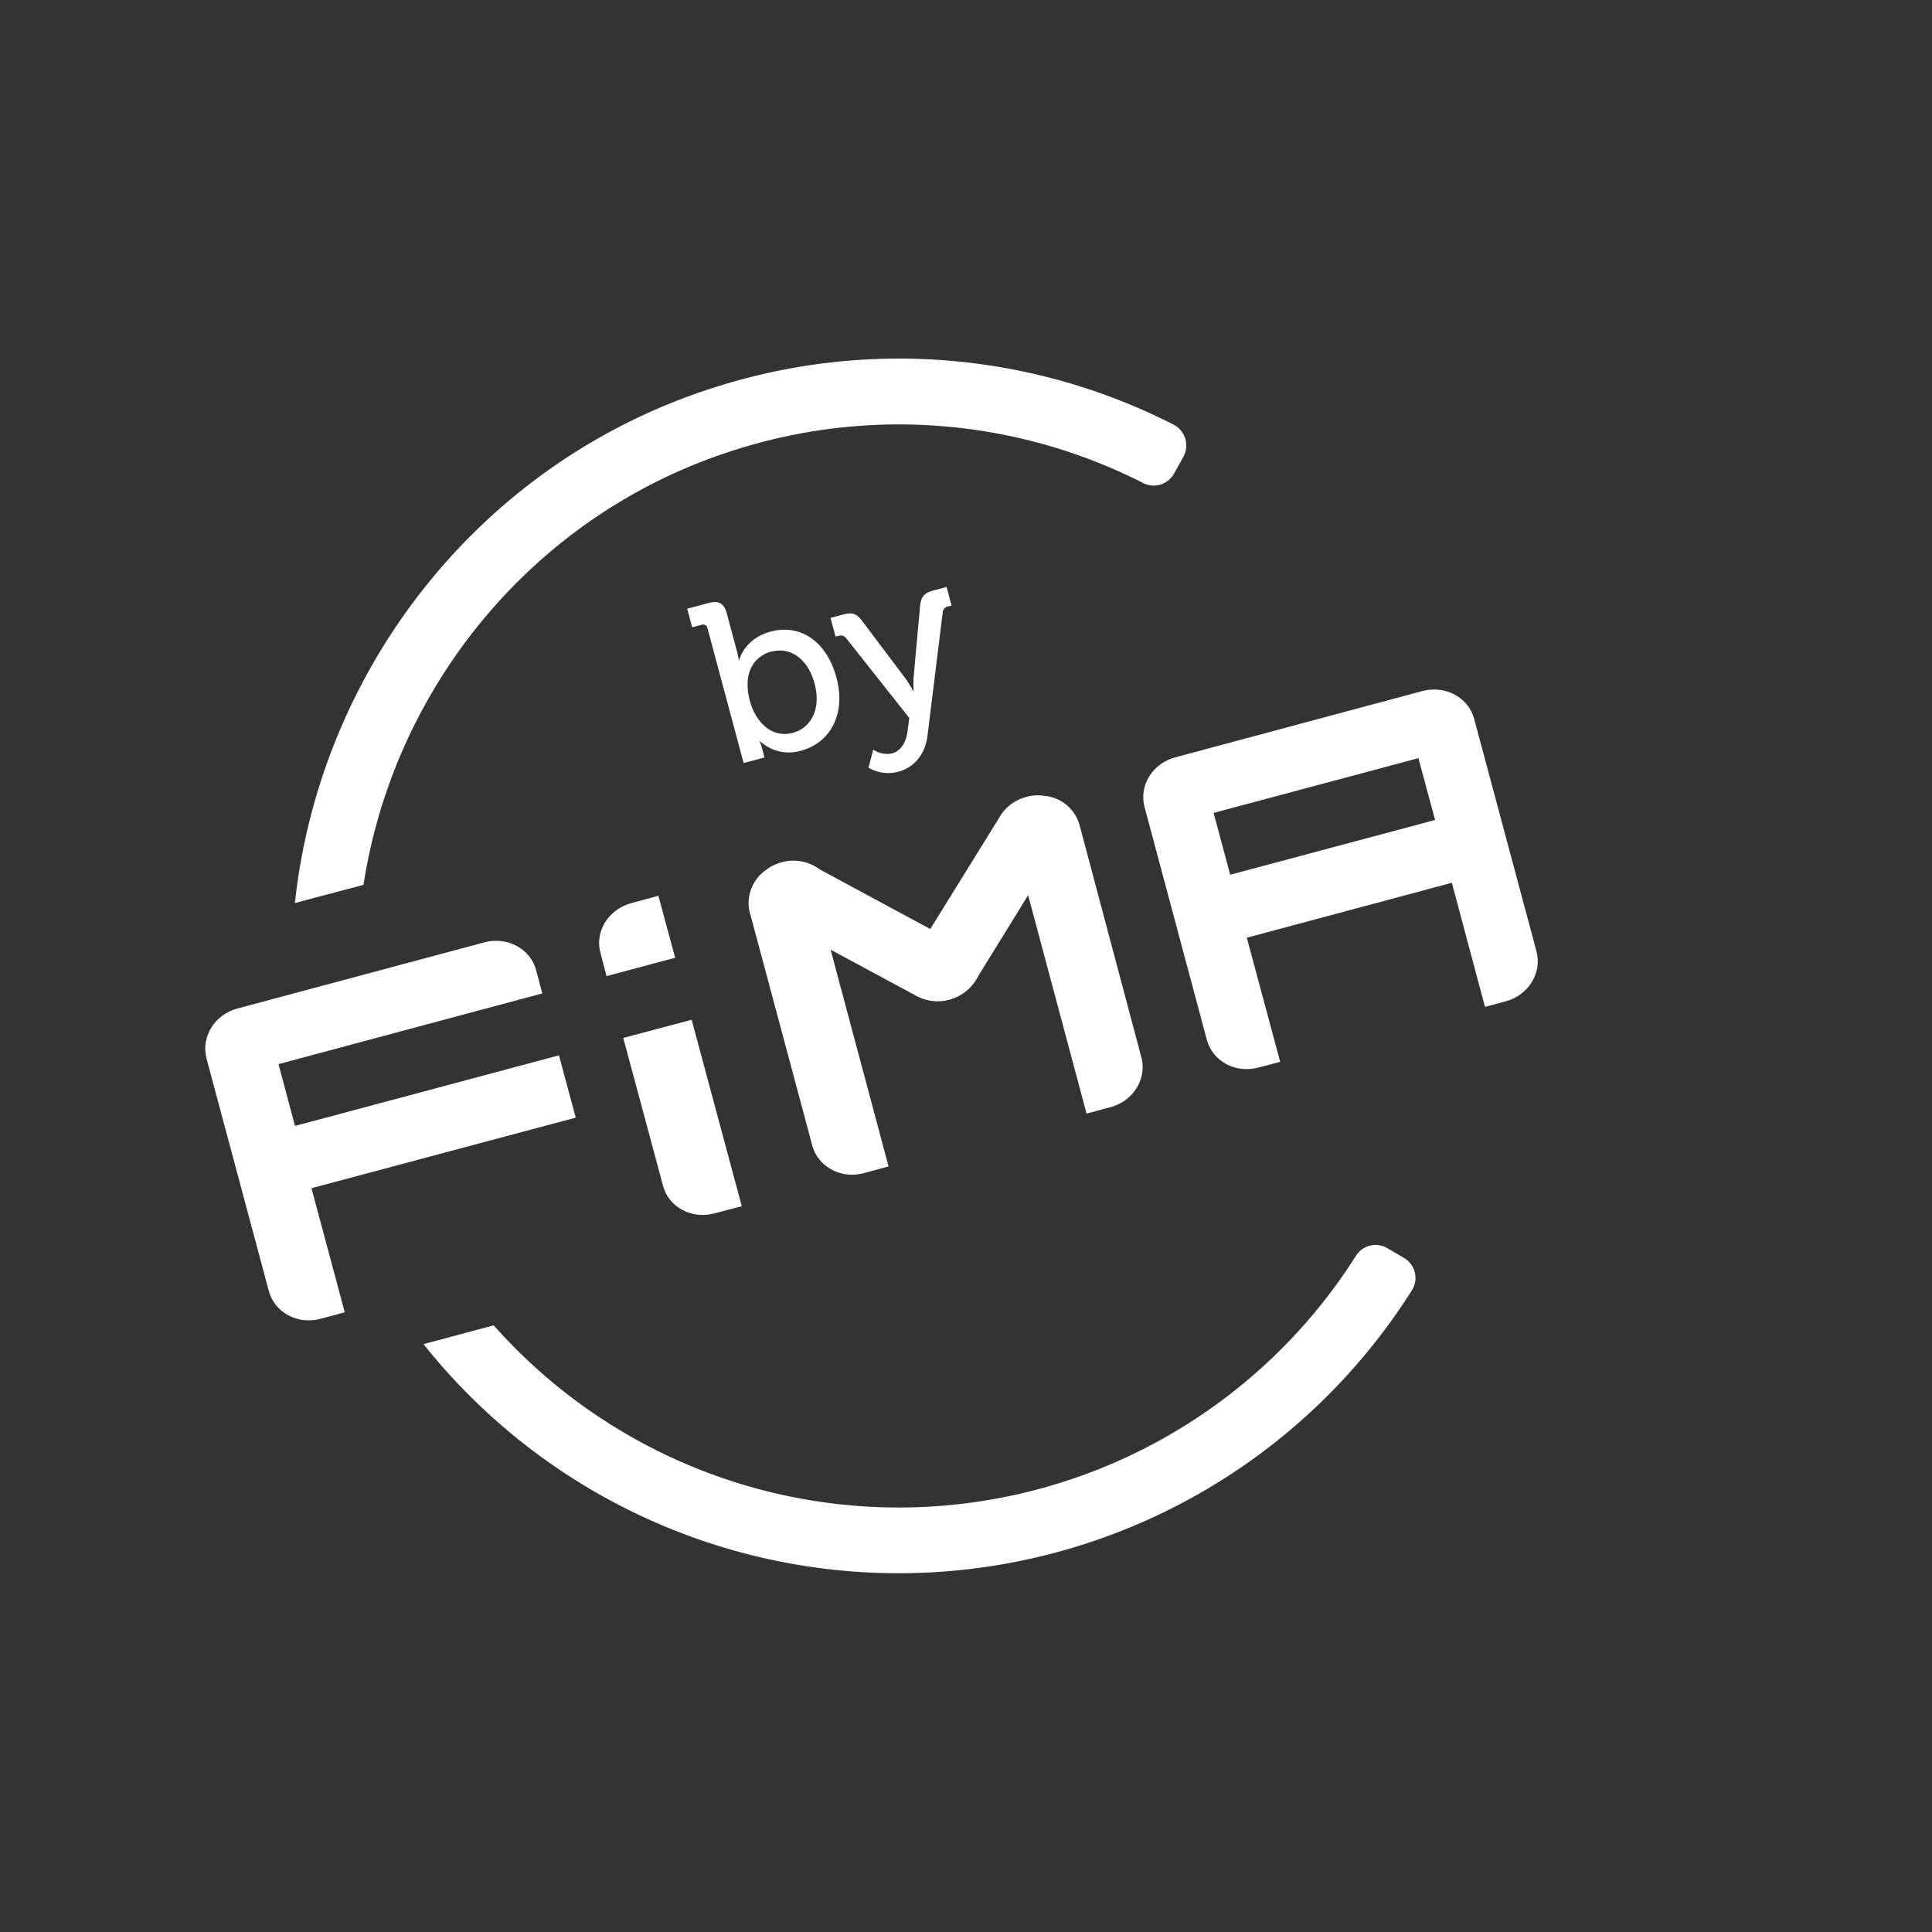
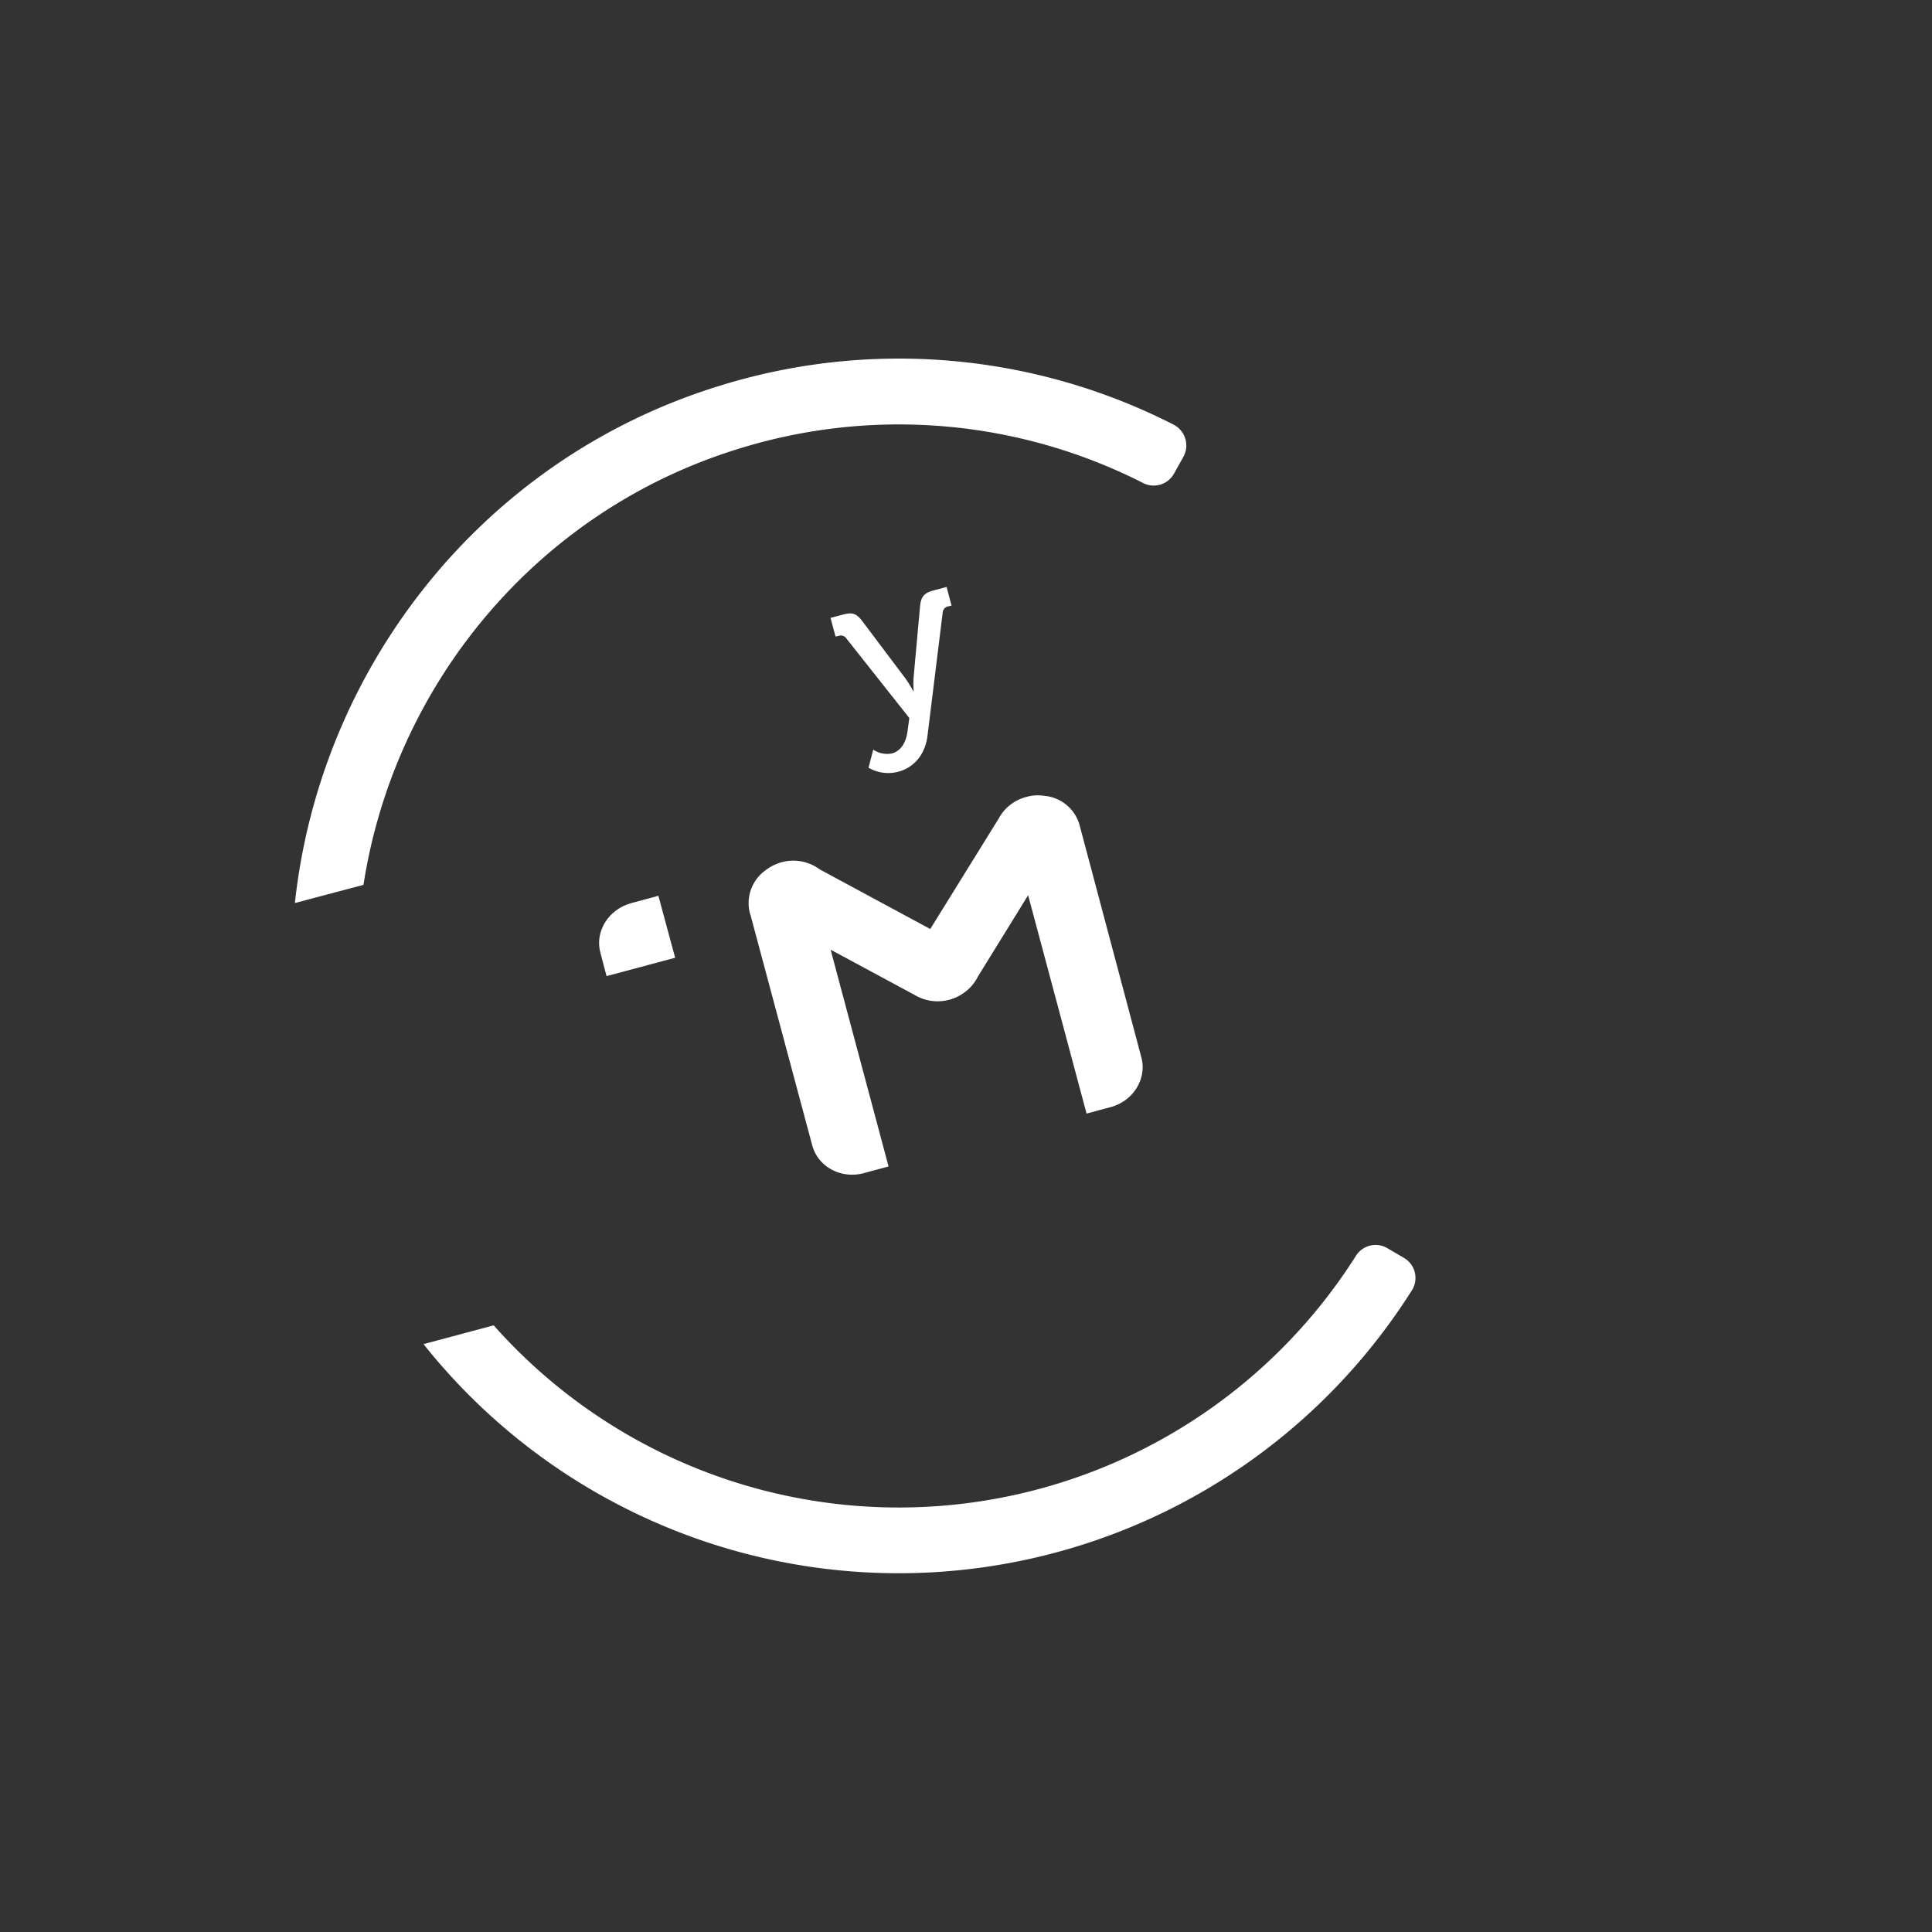
<svg xmlns="http://www.w3.org/2000/svg" id="Calque_1" data-name="Calque 1" viewBox="0 0 500 500">
  <rect x="0" y="0" width="500" height="500" fill="#333333" stroke="none" />
  <defs>
    <style>.cls-1{fill:#fff;}</style>
  </defs>
  <title>FIMA-Icones_tampon_by_FIMA</title>
  <path class="cls-1" d="M190.4,116.38A139.48,139.48,0,0,1,295.83,125a6,6,0,0,0,8-2.43l2.42-4.33a6.07,6.07,0,0,0-2.56-8.36,156.35,156.35,0,0,0-118.39-9.74C124.34,119.29,82.82,173.22,76.32,233.7L94.07,229C102,177.62,138.36,132.72,190.4,116.38ZM363.27,325.5,359,323a6,6,0,0,0-8.08,2,140.07,140.07,0,0,1-223.15,18l-18.16,4.86A157.11,157.11,0,0,0,365.35,334,6,6,0,0,0,363.27,325.5Z" />
-   <path class="cls-1" d="M144.66,273.12,76.34,291.39l-4.26-16,68.26-18.29-1.58-6c-1.49-5.57-7.5-8.79-13.38-7.23L61.44,261c-5.91,1.58-9.45,7.35-8,12.92l16.14,60.21c1.5,5.55,7.45,8.76,13.34,7.18l6.3-1.69-8.61-32.12L149,289.24Z" />
-   <path class="cls-1" d="M161.3,268.62l10.29,38.24c1.43,5.53,7.44,8.75,13.27,7.17l7.11-1.87L179,263.91Z" />
  <path class="cls-1" d="M170.39,231.83l-7,1.89c-5.92,1.6-9.51,7.36-8,12.89l1.59,6,17.75-4.74Z" />
  <path class="cls-1" d="M279.37,213.45a10.41,10.41,0,0,0-9.22-7.5,10.64,10.64,0,0,0-4.53.3,11.28,11.28,0,0,0-7.17,5.61l-17.7,28.57L212.15,225a11.46,11.46,0,0,0-9.88-1.85,12,12,0,0,0-4.14,2.07,10.47,10.47,0,0,0-4.38,9,9.67,9.67,0,0,0,.35,2.21,2,2,0,0,0,.11.3l16,59.71c1.51,5.54,7.45,8.76,13.37,7.16l6.38-1.72-15-56.1,21.73,11.7,0,0a11.6,11.6,0,0,0,9,1.25,11.74,11.74,0,0,0,7.46-6.11l12.93-20.94,15.12,56.51,6.23-1.67c5.89-1.58,9.45-7.39,7.94-12.93Z" />
-   <path class="cls-1" d="M397.66,246.29l-16.14-60.22c-1.48-5.59-7.49-8.78-13.38-7.24l-64,17.17c-5.89,1.58-9.43,7.33-7.93,12.87l16.12,60.24c1.5,5.57,7.45,8.75,13.34,7.17l5.64-1.48-8.64-32.12,53.07-14.22,8.57,32.11,5.3-1.4C395.56,257.57,399.1,251.79,397.66,246.29Zm-79.29-19.91-4.29-16,53-14.17,4.32,16Z" />
-   <path class="cls-1" d="M197.32,194a18.84,18.84,0,0,0-.71-2.17l.12,0a10.91,10.91,0,0,0,10.53,2.46c7.71-2.06,11.71-9.6,9.21-18.93-2.43-9.1-9.09-14-17-11.91-6.89,1.85-8.15,7.34-8.15,7.34l-.12,0a23.62,23.62,0,0,0-.54-2.46l-2.56-9.56c-.7-2.61-2.09-3.42-4.7-2.72l-5.56,1.49,1.29,4.81,2.37-.63a1.18,1.18,0,0,1,1.62.93l9.33,34.83,5.39-1.45Zm2.34-25.35c4.92-1.32,9.44,1.88,11.15,8.25,1.79,6.67-1,11.52-5.65,12.76-5.56,1.49-9.68-3-11.08-8.21C192.08,173.93,195.31,169.77,199.66,168.61Z" />
  <path class="cls-1" d="M216.91,164.61a1.75,1.75,0,0,1,2.16.66l16.26,20.55-.48,3.55c-.4,2.9-1.77,5-4,5.61A6.31,6.31,0,0,1,226,194l-1.23,4.68a10.11,10.11,0,0,0,7.68,1.05c4.11-1.1,7-4.43,7.6-9.43l3.91-31.73a1.77,1.77,0,0,1,1.55-1.66l.75-.2-1.29-4.81-3.36.9c-2.38.64-3.25,1.55-3.5,4.11l-1.65,18.14a26.47,26.47,0,0,0,0,3.8l-.12,0a31,31,0,0,0-2-3.25l-11.09-14.73c-1.55-2.07-2.59-2.48-5-1.84l-3.31.88,1.29,4.81Z" />
</svg>